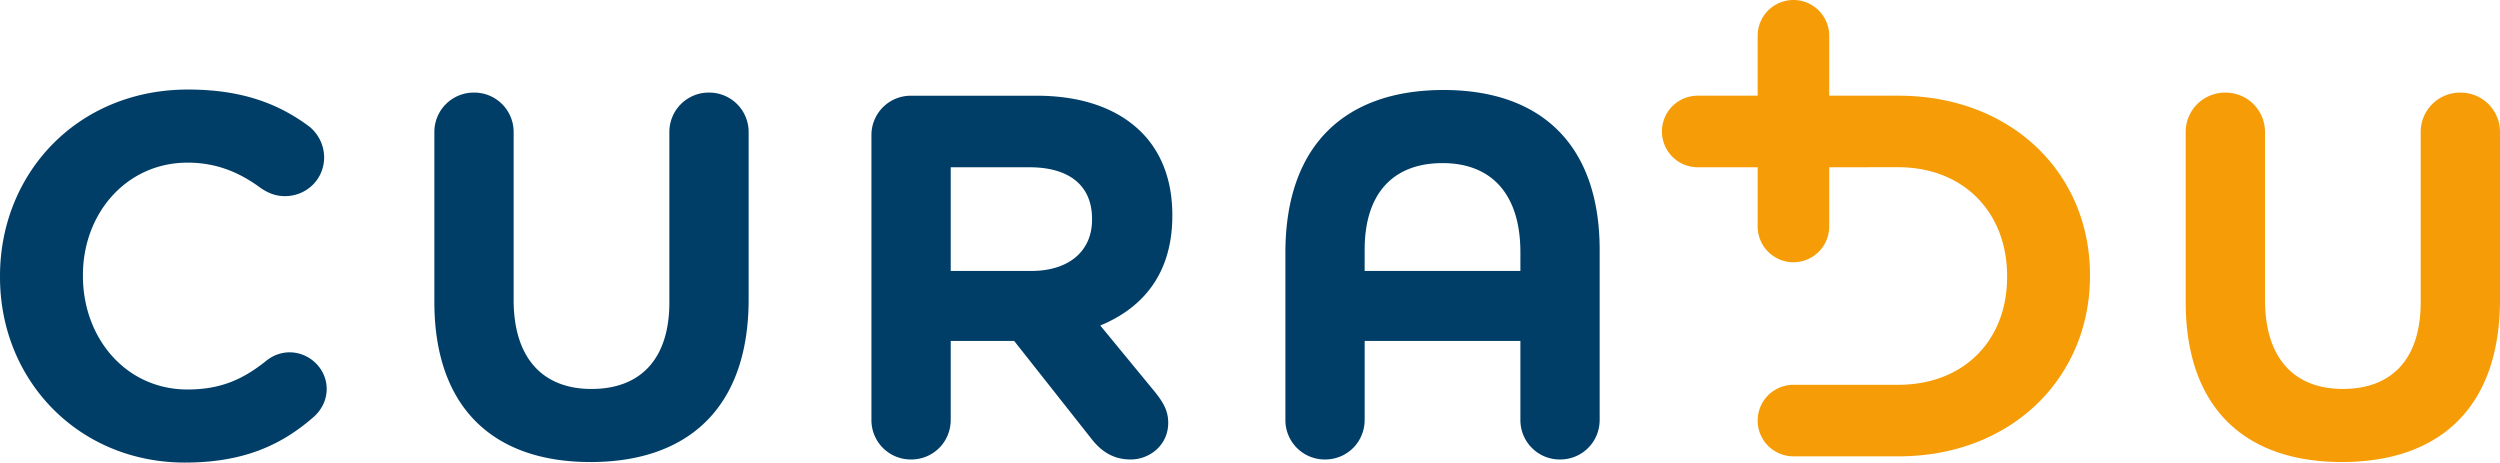
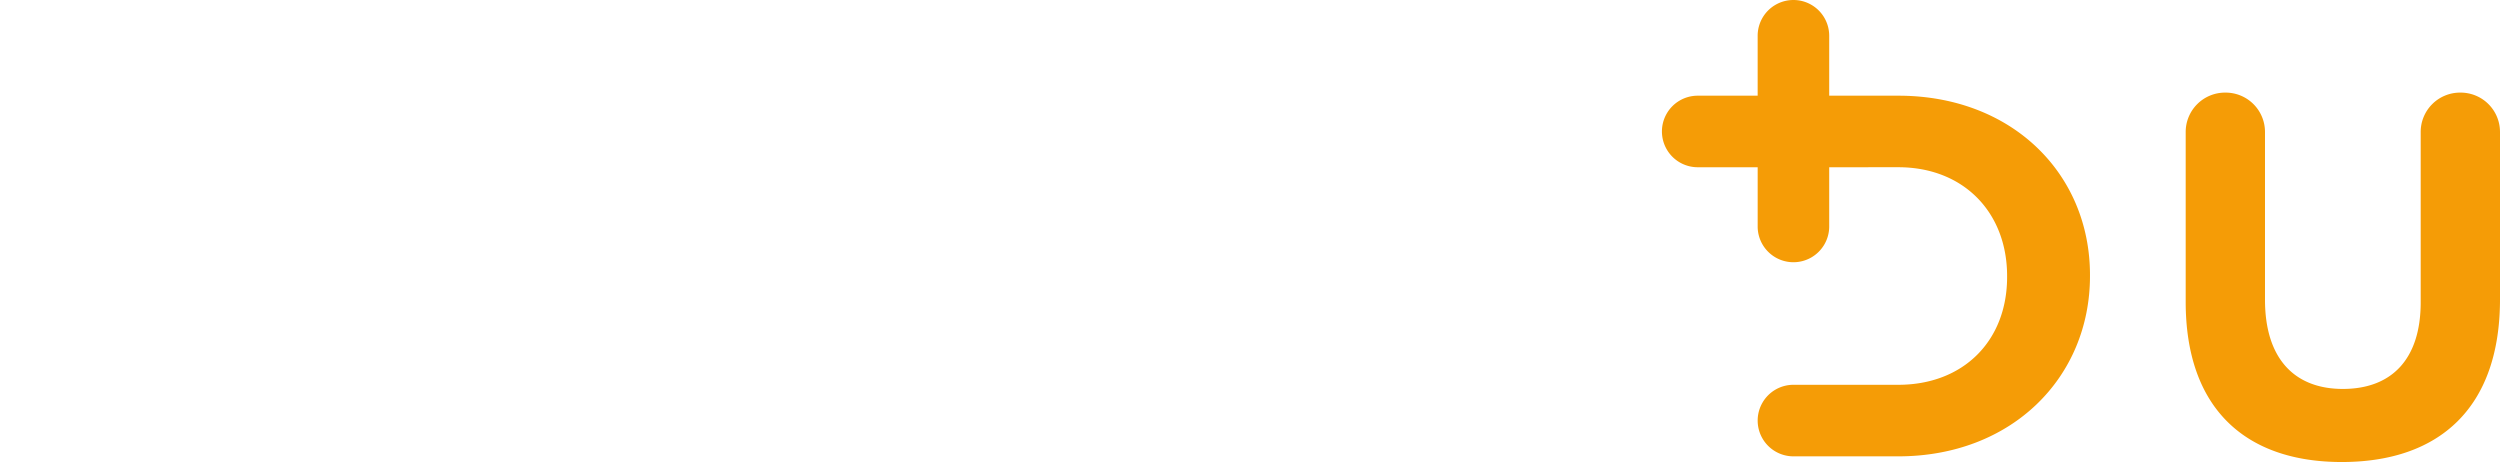
<svg xmlns="http://www.w3.org/2000/svg" viewBox="0 0 145 26.829">
  <path d="M135.826 26.797c5.62 0 9.174-3.106 9.174-9.44V7.672a2.283 2.283 0 0 0-2.3-2.301 2.284 2.284 0 0 0-2.3 2.301v9.864c0 3.318-1.704 5.022-4.514 5.022-2.812 0-4.516-1.764-4.516-5.172V7.672a2.283 2.283 0 0 0-2.3-2.301 2.284 2.284 0 0 0-2.3 2.301v9.834c0 6.155 3.434 9.291 9.056 9.291M121.219 16.01v-.06c0-5.892-4.539-10.4-11.117-10.4h-4.008V2.075a2.075 2.075 0 1 0-4.15 0V5.55h-3.477a2.075 2.075 0 1 0 0 4.15h3.478v3.48a2.075 2.075 0 0 0 4.149 0V9.7l4.008-.001c3.769 0 6.31 2.603 6.31 6.31v.059c0 3.706-2.541 6.25-6.31 6.25h-6.082a2.075 2.075 0 1 0 0 4.15h6.082c6.578 0 11.117-4.57 11.117-10.46" fill="#f59c06" />
-   <path d="M52.843 5.552a2.28 2.28 0 0 0-2.3 2.299v16.497a2.282 2.282 0 0 0 2.3 2.302c1.285 0 2.299-1.017 2.299-2.302v-4.573h3.68l4.485 5.679c.538.687 1.223 1.196 2.27 1.196 1.105 0 2.18-.837 2.18-2.123 0-.717-.3-1.196-.746-1.764l-3.196-3.885c2.539-1.044 4.18-3.076 4.18-6.364v-.06c0-1.975-.628-3.62-1.79-4.783-1.376-1.375-3.436-2.12-6.099-2.12zm2.299 4.15h4.576c2.244 0 3.62 1.016 3.62 2.991v.06c0 1.764-1.286 2.962-3.53 2.962h-4.666zM34.248 26.799c5.62 0 9.173-3.106 9.173-9.443V7.672a2.283 2.283 0 0 0-2.299-2.302 2.283 2.283 0 0 0-2.299 2.302v9.866c0 3.318-1.703 5.022-4.516 5.022-2.81 0-4.516-1.766-4.516-5.171V7.672a2.283 2.283 0 0 0-2.298-2.302 2.283 2.283 0 0 0-2.3 2.302v9.836c0 6.155 3.435 9.29 9.055 9.29M10.728 26.829c3.348 0 5.56-.986 7.443-2.628.418-.359.777-.927.777-1.644 0-1.166-.986-2.122-2.152-2.122-.538 0-1.016.209-1.375.508-1.315 1.046-2.6 1.647-4.543 1.647-3.587 0-6.068-2.992-6.068-6.579v-.06c0-3.59 2.54-6.518 6.068-6.518 1.644 0 2.989.538 4.274 1.494.329.21.747.449 1.375.449 1.255 0 2.272-.987 2.272-2.242 0-.807-.419-1.462-.897-1.821-1.734-1.285-3.856-2.12-6.994-2.12C4.48 5.193 0 10.06 0 16.011v.06c0 6.008 4.57 10.758 10.728 10.758M83.726 5.22c-5.62 0-9.173 3.107-9.173 9.444v9.684a2.283 2.283 0 0 0 2.299 2.302c1.285 0 2.299-1.02 2.299-2.302v-4.573h9.032v4.573a2.283 2.283 0 0 0 2.299 2.302c1.285 0 2.299-1.02 2.299-2.302V14.51c0-6.155-3.435-9.29-9.055-9.29zm-.06 4.24c2.81 0 4.517 1.766 4.517 5.171v1.084H79.15v-1.233c0-3.318 1.703-5.022 4.516-5.022z" fill="#003e68" />
</svg>